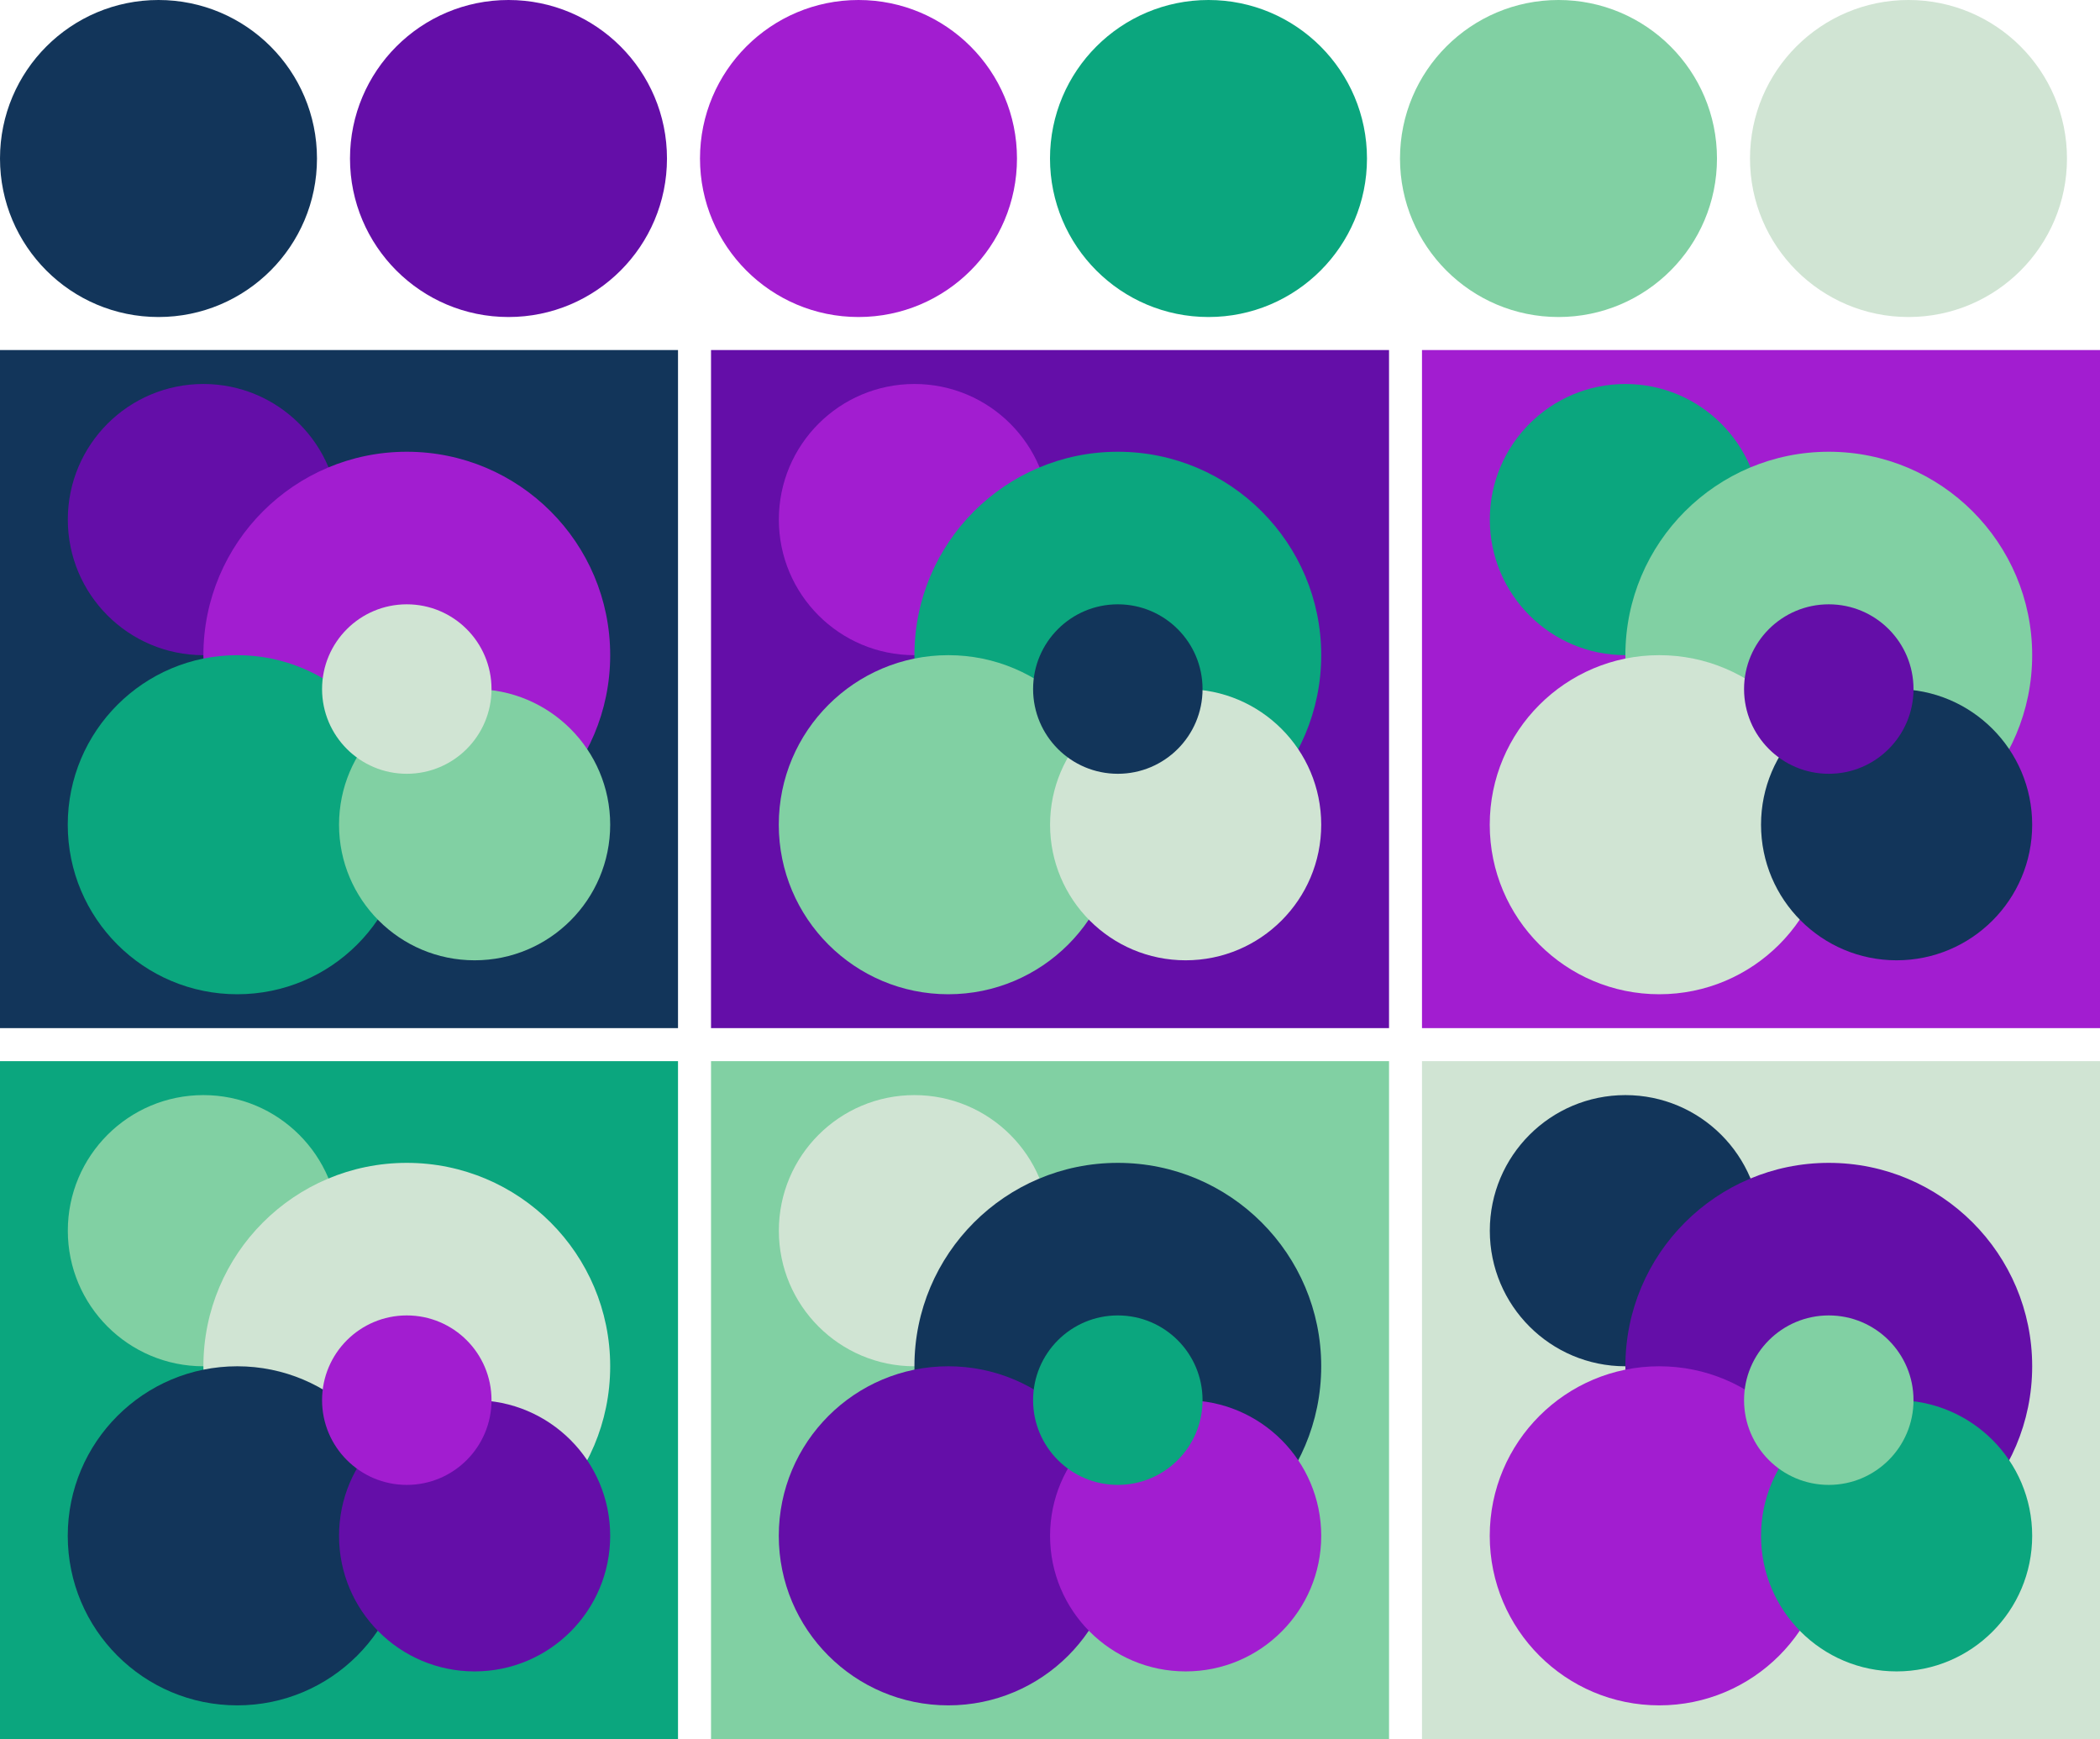
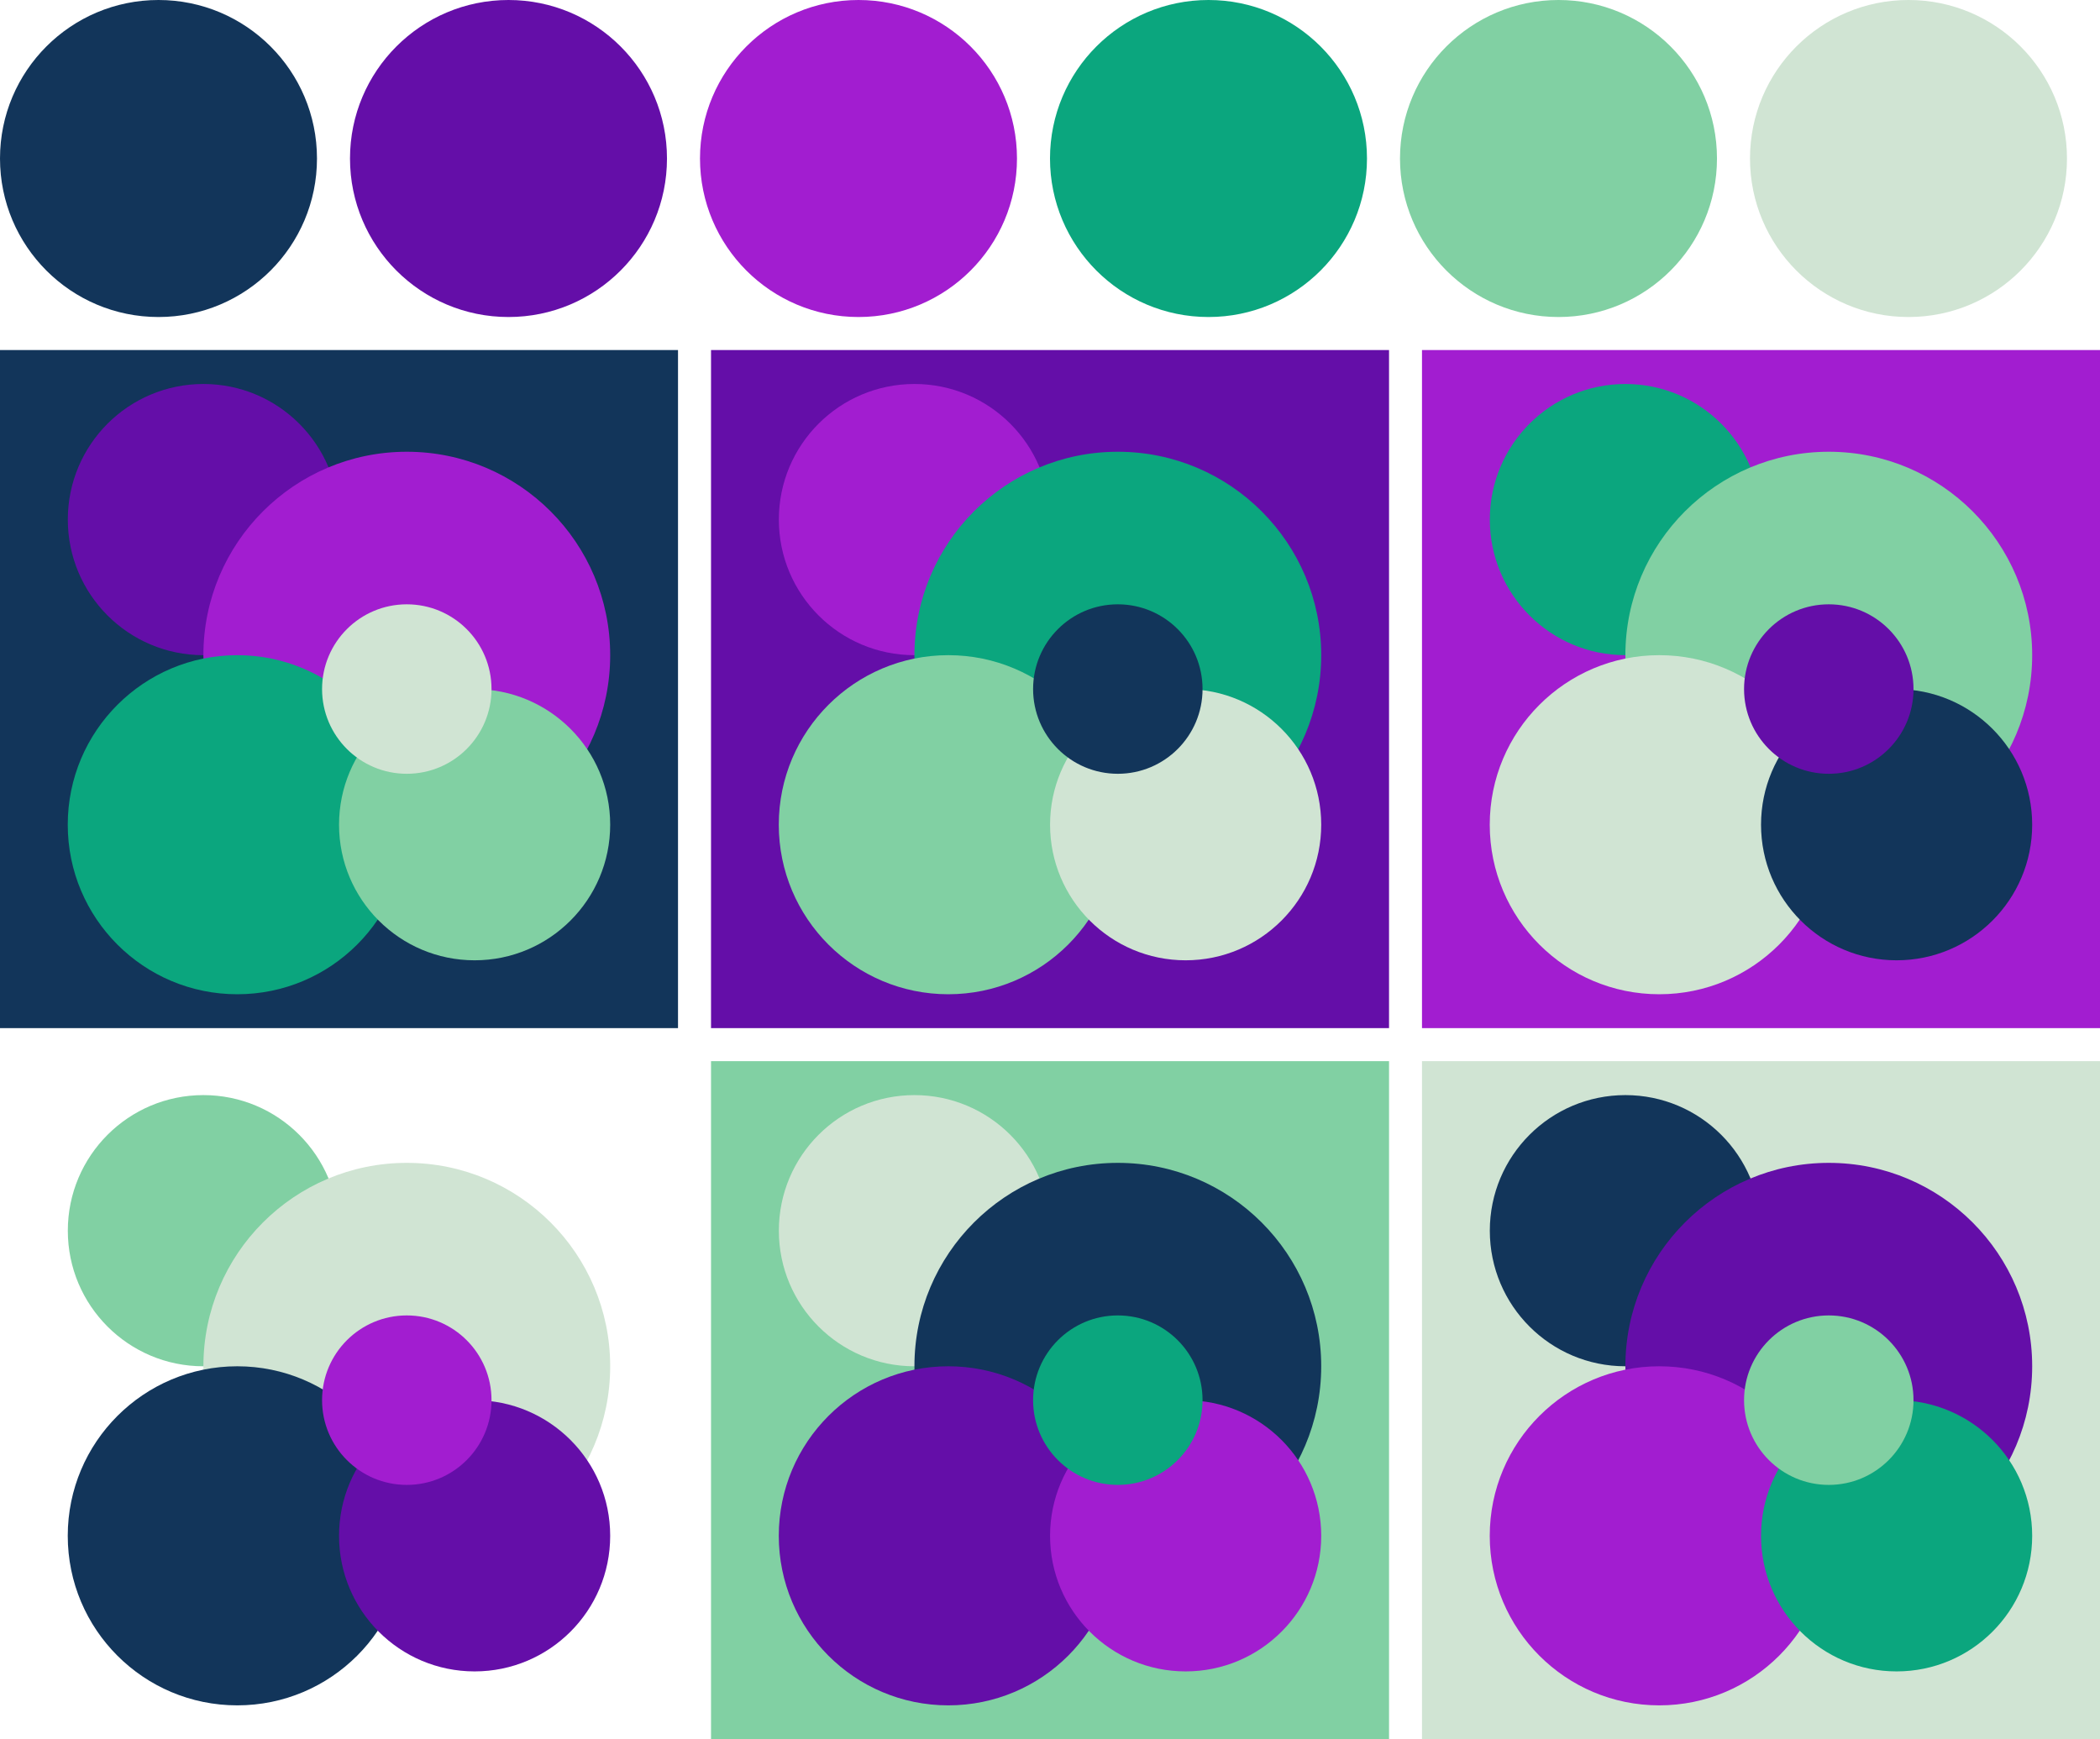
<svg xmlns="http://www.w3.org/2000/svg" version="1.1" width="318" height="263.33">
  <g transform="translate(24 24)">
    <circle fill="#12355a" cx="0" cy="0" r="24" />
    <circle fill="#640ea8" cx="53" cy="0" r="24" />
    <circle fill="#a21dd0" cx="106" cy="0" r="24" />
    <circle fill="#0ba67e" cx="159" cy="0" r="24" />
    <circle fill="#81d0a3" cx="212" cy="0" r="24" />
    <circle fill="#d0e4d3" cx="265" cy="0" r="24" />
  </g>
  <g transform="translate(0 53)">
    <rect fill="#12355a" x="0" y="0" width="102.67" height="102.67" />
    <circle fill="#640ea8" cx="30.80" cy="25.67" r="20.53" />
    <circle fill="#a21dd0" cx="61.60" cy="46.20" r="30.80" />
    <circle fill="#0ba67e" cx="35.93" cy="71.87" r="25.67" />
    <circle fill="#81d0a3" cx="71.87" cy="71.87" r="20.53" />
    <circle fill="#d0e4d3" cx="61.60" cy="51.33" r="12.83" />
  </g>
  <g transform="translate(107.67 53)">
    <rect fill="#640ea8" x="0" y="0" width="102.67" height="102.67" />
    <circle fill="#a21dd0" cx="30.80" cy="25.67" r="20.53" />
    <circle fill="#0ba67e" cx="61.60" cy="46.20" r="30.80" />
    <circle fill="#81d0a3" cx="35.93" cy="71.87" r="25.67" />
    <circle fill="#d0e4d3" cx="71.87" cy="71.87" r="20.53" />
    <circle fill="#12355a" cx="61.60" cy="51.33" r="12.83" />
  </g>
  <g transform="translate(215.33 53)">
    <rect fill="#a21dd0" x="0" y="0" width="102.67" height="102.67" />
    <circle fill="#0ba67e" cx="30.80" cy="25.67" r="20.53" />
    <circle fill="#81d0a3" cx="61.60" cy="46.20" r="30.80" />
    <circle fill="#d0e4d3" cx="35.93" cy="71.87" r="25.67" />
    <circle fill="#12355a" cx="71.87" cy="71.87" r="20.53" />
    <circle fill="#640ea8" cx="61.60" cy="51.33" r="12.83" />
  </g>
  <g transform="translate(0 160.67)">
-     <rect fill="#0ba67e" x="0" y="0" width="102.67" height="102.67" />
    <circle fill="#81d0a3" cx="30.80" cy="25.67" r="20.53" />
    <circle fill="#d0e4d3" cx="61.60" cy="46.20" r="30.80" />
    <circle fill="#12355a" cx="35.93" cy="71.87" r="25.67" />
    <circle fill="#640ea8" cx="71.87" cy="71.87" r="20.53" />
    <circle fill="#a21dd0" cx="61.60" cy="51.33" r="12.83" />
  </g>
  <g transform="translate(107.67 160.67)">
    <rect fill="#81d0a3" x="0" y="0" width="102.67" height="102.67" />
    <circle fill="#d0e4d3" cx="30.80" cy="25.67" r="20.53" />
    <circle fill="#12355a" cx="61.60" cy="46.20" r="30.80" />
    <circle fill="#640ea8" cx="35.93" cy="71.87" r="25.67" />
    <circle fill="#a21dd0" cx="71.87" cy="71.87" r="20.53" />
    <circle fill="#0ba67e" cx="61.60" cy="51.33" r="12.83" />
  </g>
  <g transform="translate(215.33 160.67)">
    <rect fill="#d0e4d3" x="0" y="0" width="102.67" height="102.67" />
    <circle fill="#12355a" cx="30.80" cy="25.67" r="20.53" />
    <circle fill="#640ea8" cx="61.60" cy="46.20" r="30.80" />
    <circle fill="#a21dd0" cx="35.93" cy="71.87" r="25.67" />
    <circle fill="#0ba67e" cx="71.87" cy="71.87" r="20.53" />
    <circle fill="#81d0a3" cx="61.60" cy="51.33" r="12.83" />
  </g>
</svg>